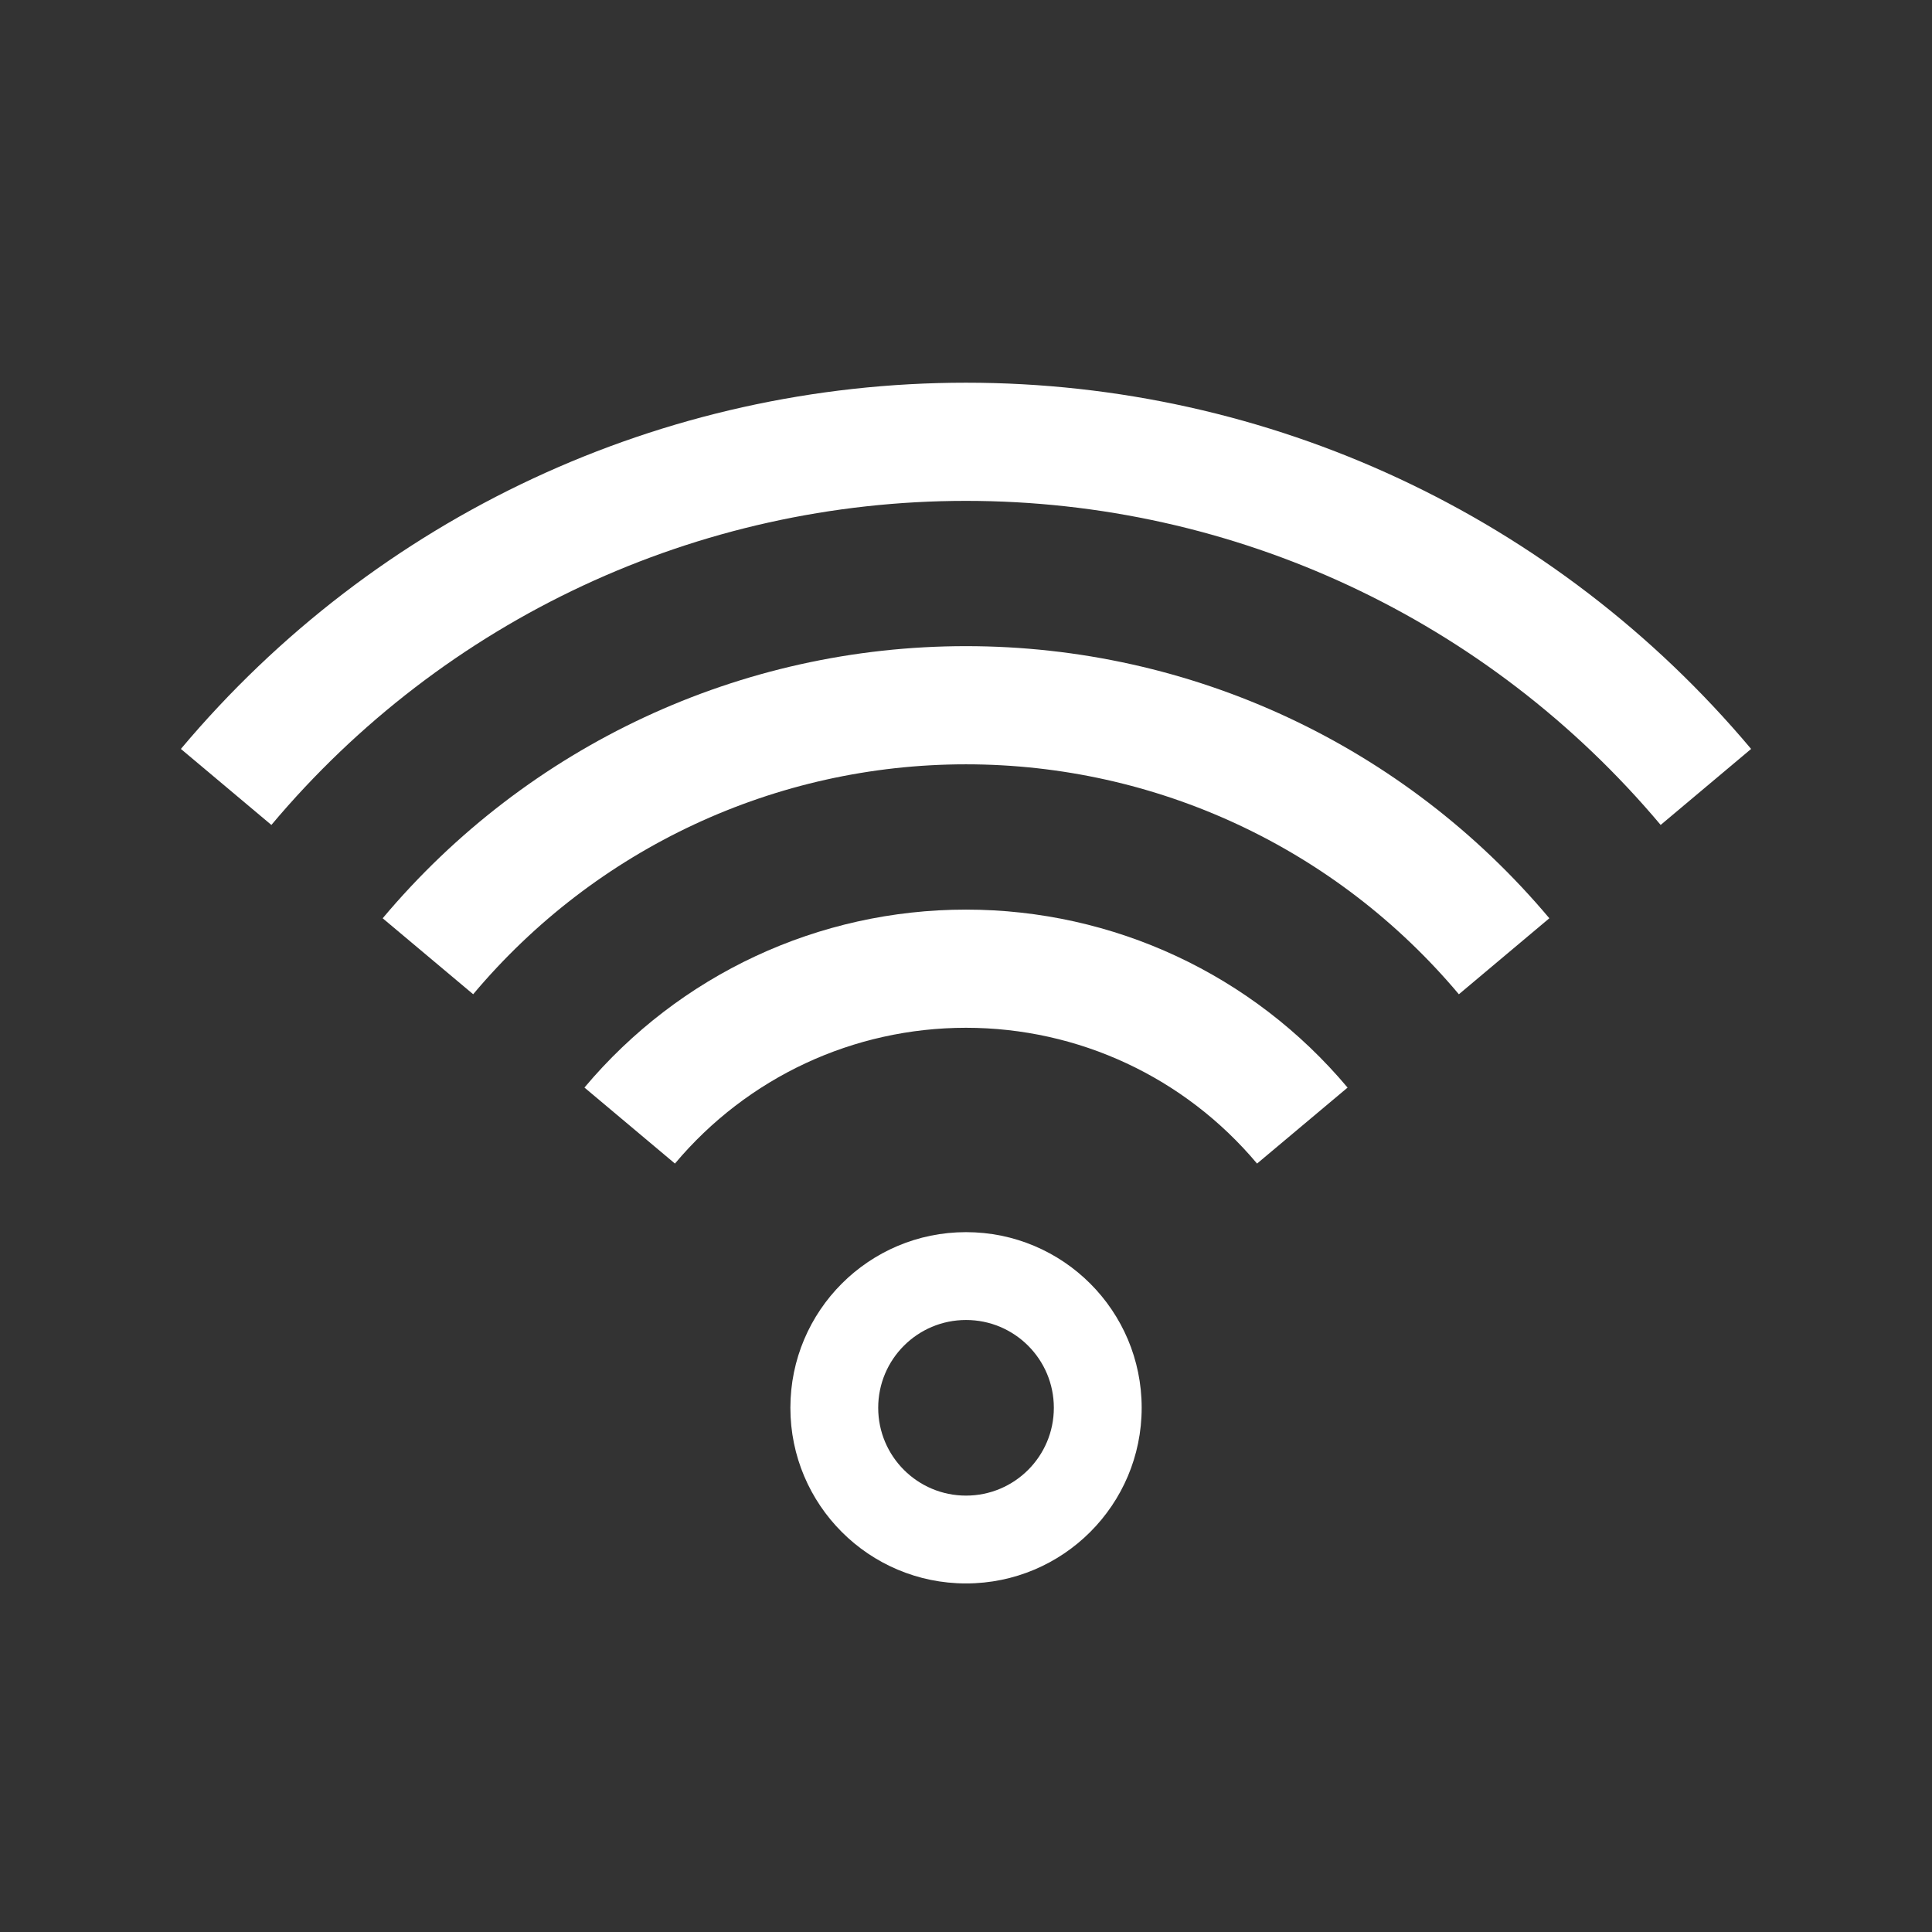
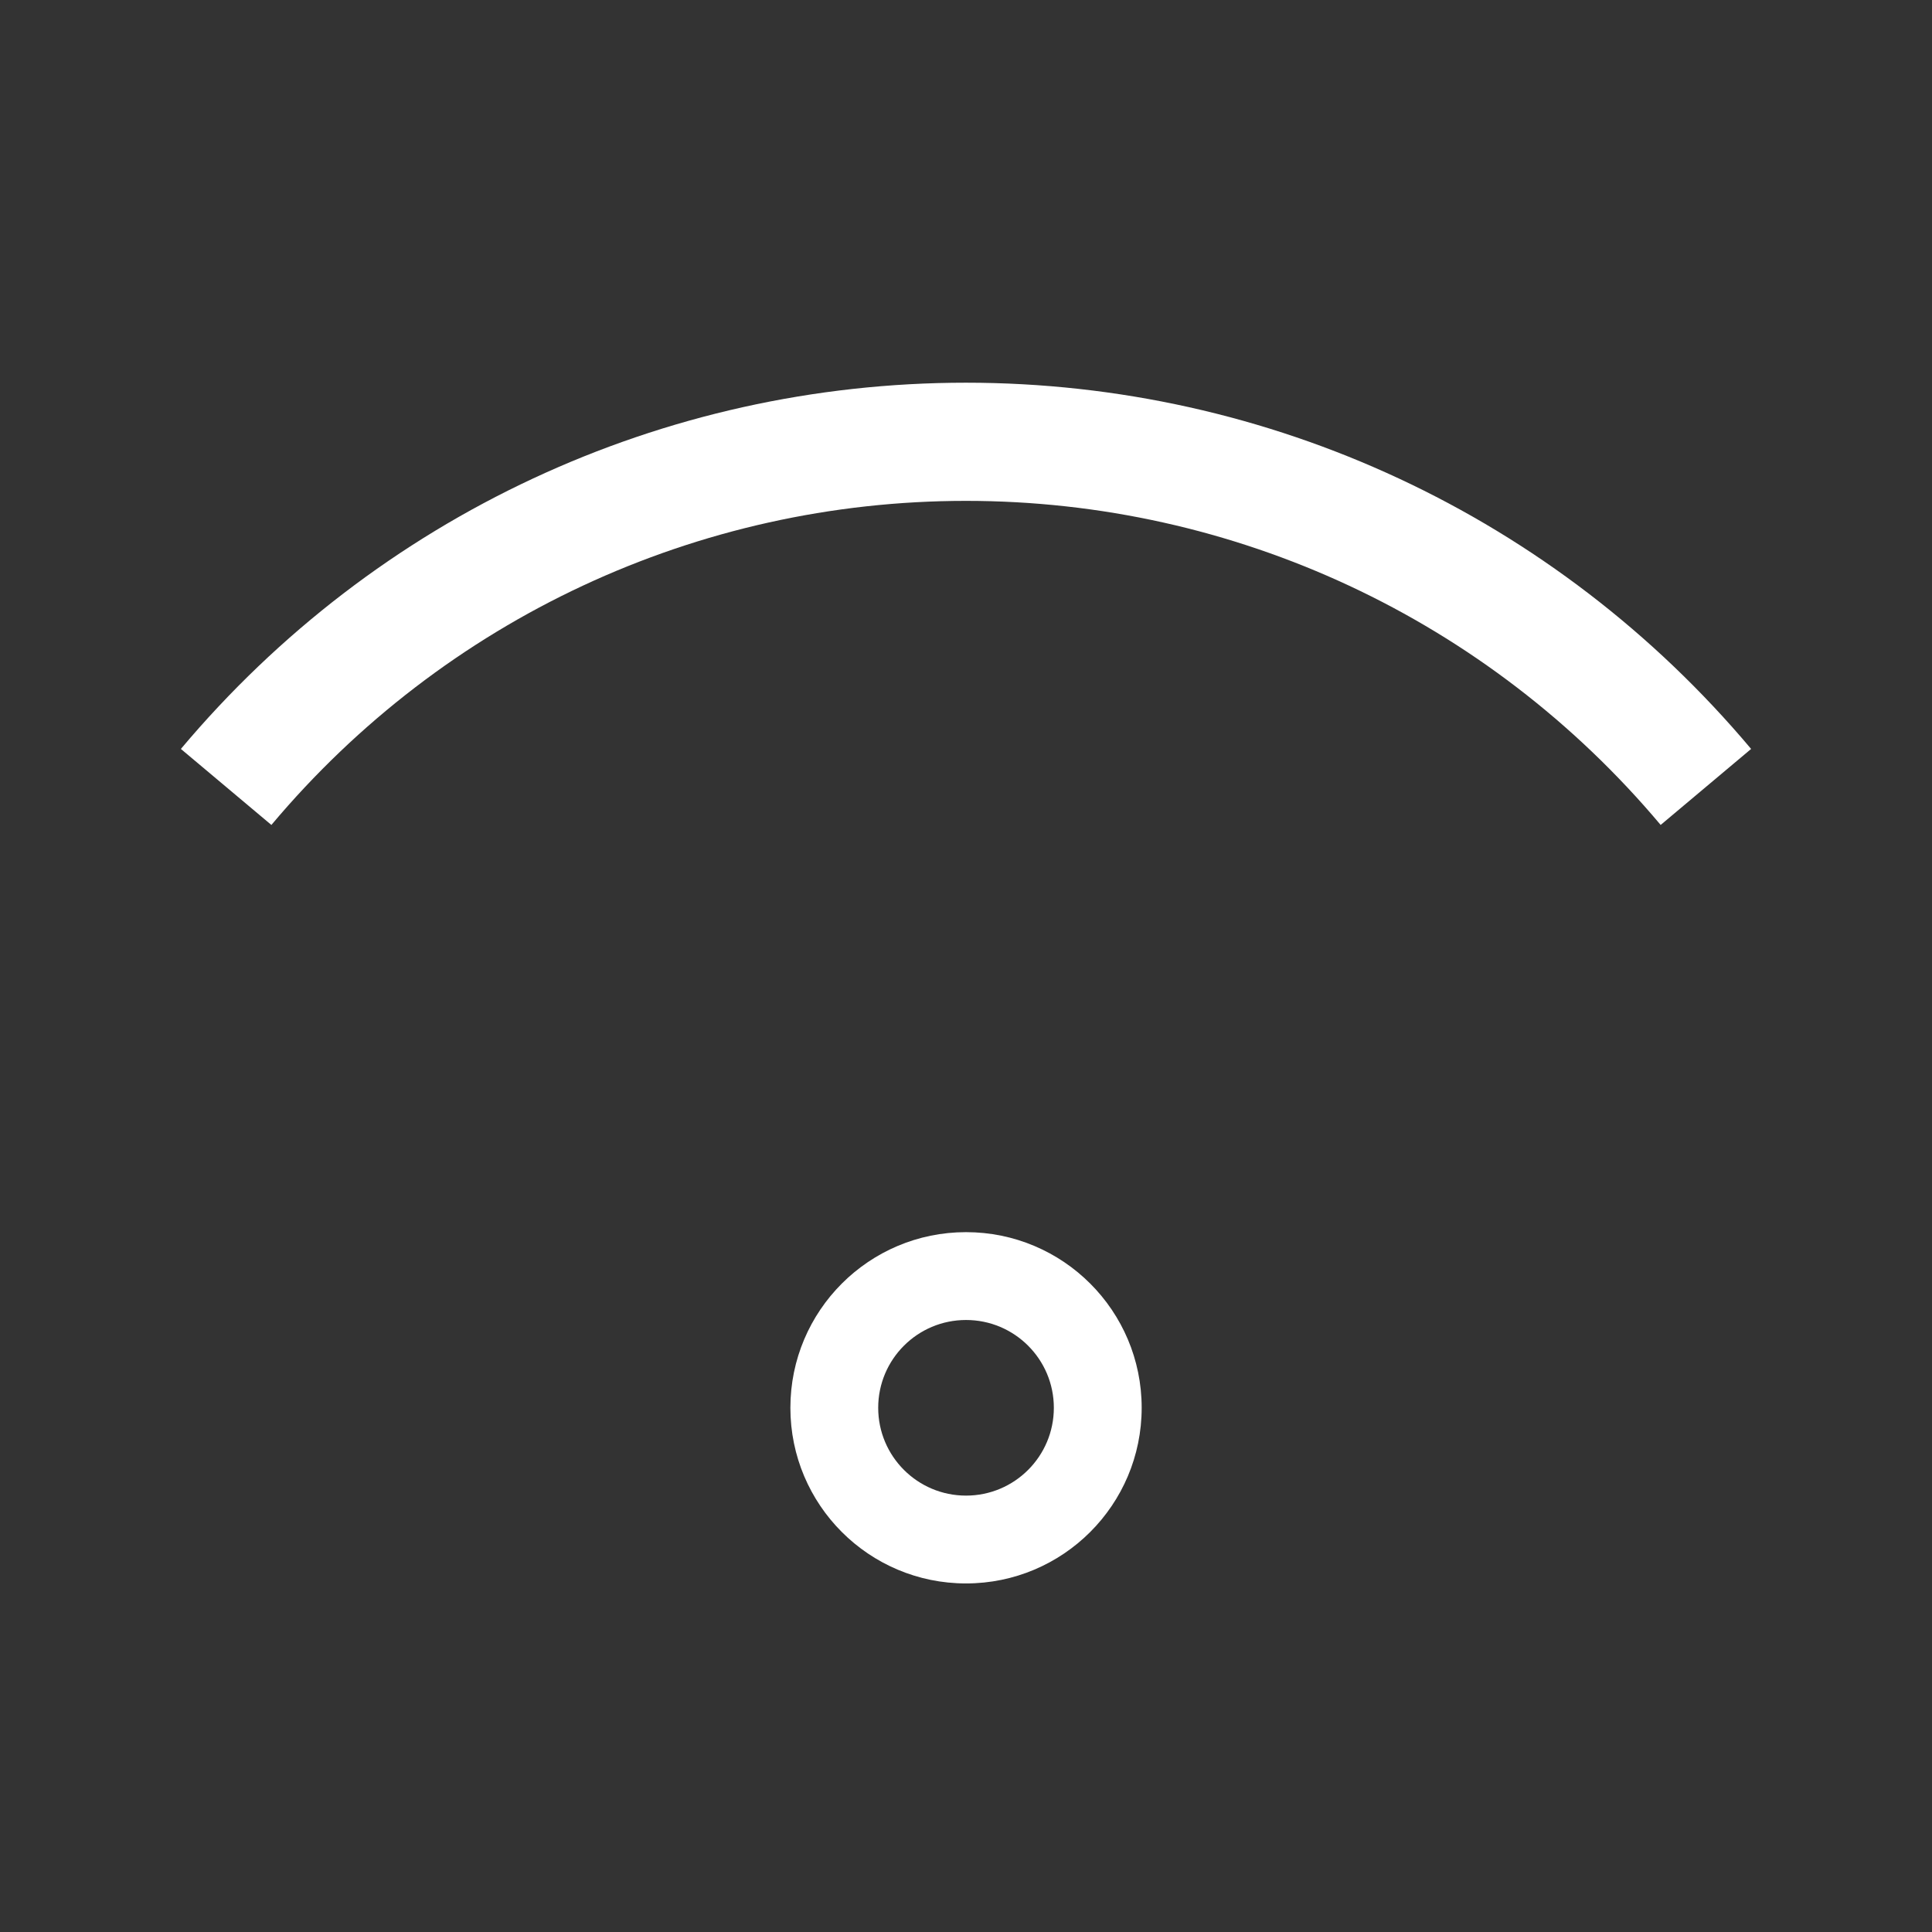
<svg xmlns="http://www.w3.org/2000/svg" version="1.1" id="レイヤー_1" x="0px" y="0px" width="128px" height="128px" viewBox="0 0 128 128" enable-background="new 0 0 128 128" xml:space="preserve">
  <rect x="0" y="0" width="128" height="128" fill="#333333" stroke="none" />
  <g id="レイヤー_2" display="none">
    <rect display="inline" fill="#828282" width="128" height="128" />
  </g>
  <g id="レイヤー_1_1_">
    <g>
-       <rect y="0.002" fill="none" width="128" height="127.998" />
      <path fill="#FFFFFF" d="M64,81.633c-6.426,0-11.635,5.209-11.635,11.637S57.574,104.907,64,104.907    c6.428,0,11.639-5.21,11.639-11.638S70.428,81.633,64,81.633z M64.002,99.088c-3.214,0-5.819-2.604-5.819-5.818    c0-3.213,2.605-5.817,5.819-5.817s5.818,2.604,5.818,5.817C69.82,96.484,67.216,99.088,64.002,99.088z" />
      <path fill="#FFFFFF" d="M110.023,54.654c-11.463-13.644-28.24-21.47-46.027-21.47c-17.783,0-34.556,7.825-46.016,21.471    l-5.996-5.036C24.936,34.2,43.893,25.355,63.995,25.355c20.104,0,39.065,8.845,52.021,24.264L110.023,54.654z" />
-       <path fill="#FFFFFF" d="M96.654,65.873c-8.135-9.682-20.037-15.235-32.656-15.235c-12.62,0-24.52,5.554-32.649,15.233    l-5.996-5.033C34.974,49.38,49.06,42.809,63.998,42.809c14.938,0,29.025,6.571,38.65,18.028L96.654,65.873z" />
-       <path fill="#FFFFFF" d="M83.283,77.09C78.484,71.372,71.455,68.093,64,68.093s-14.482,3.278-19.283,8.996l-5.996-5.036    C45.014,64.561,54.227,60.264,64,60.264c9.775,0,18.99,4.298,25.281,11.792L83.283,77.09z" />
    </g>
  </g>
</svg>